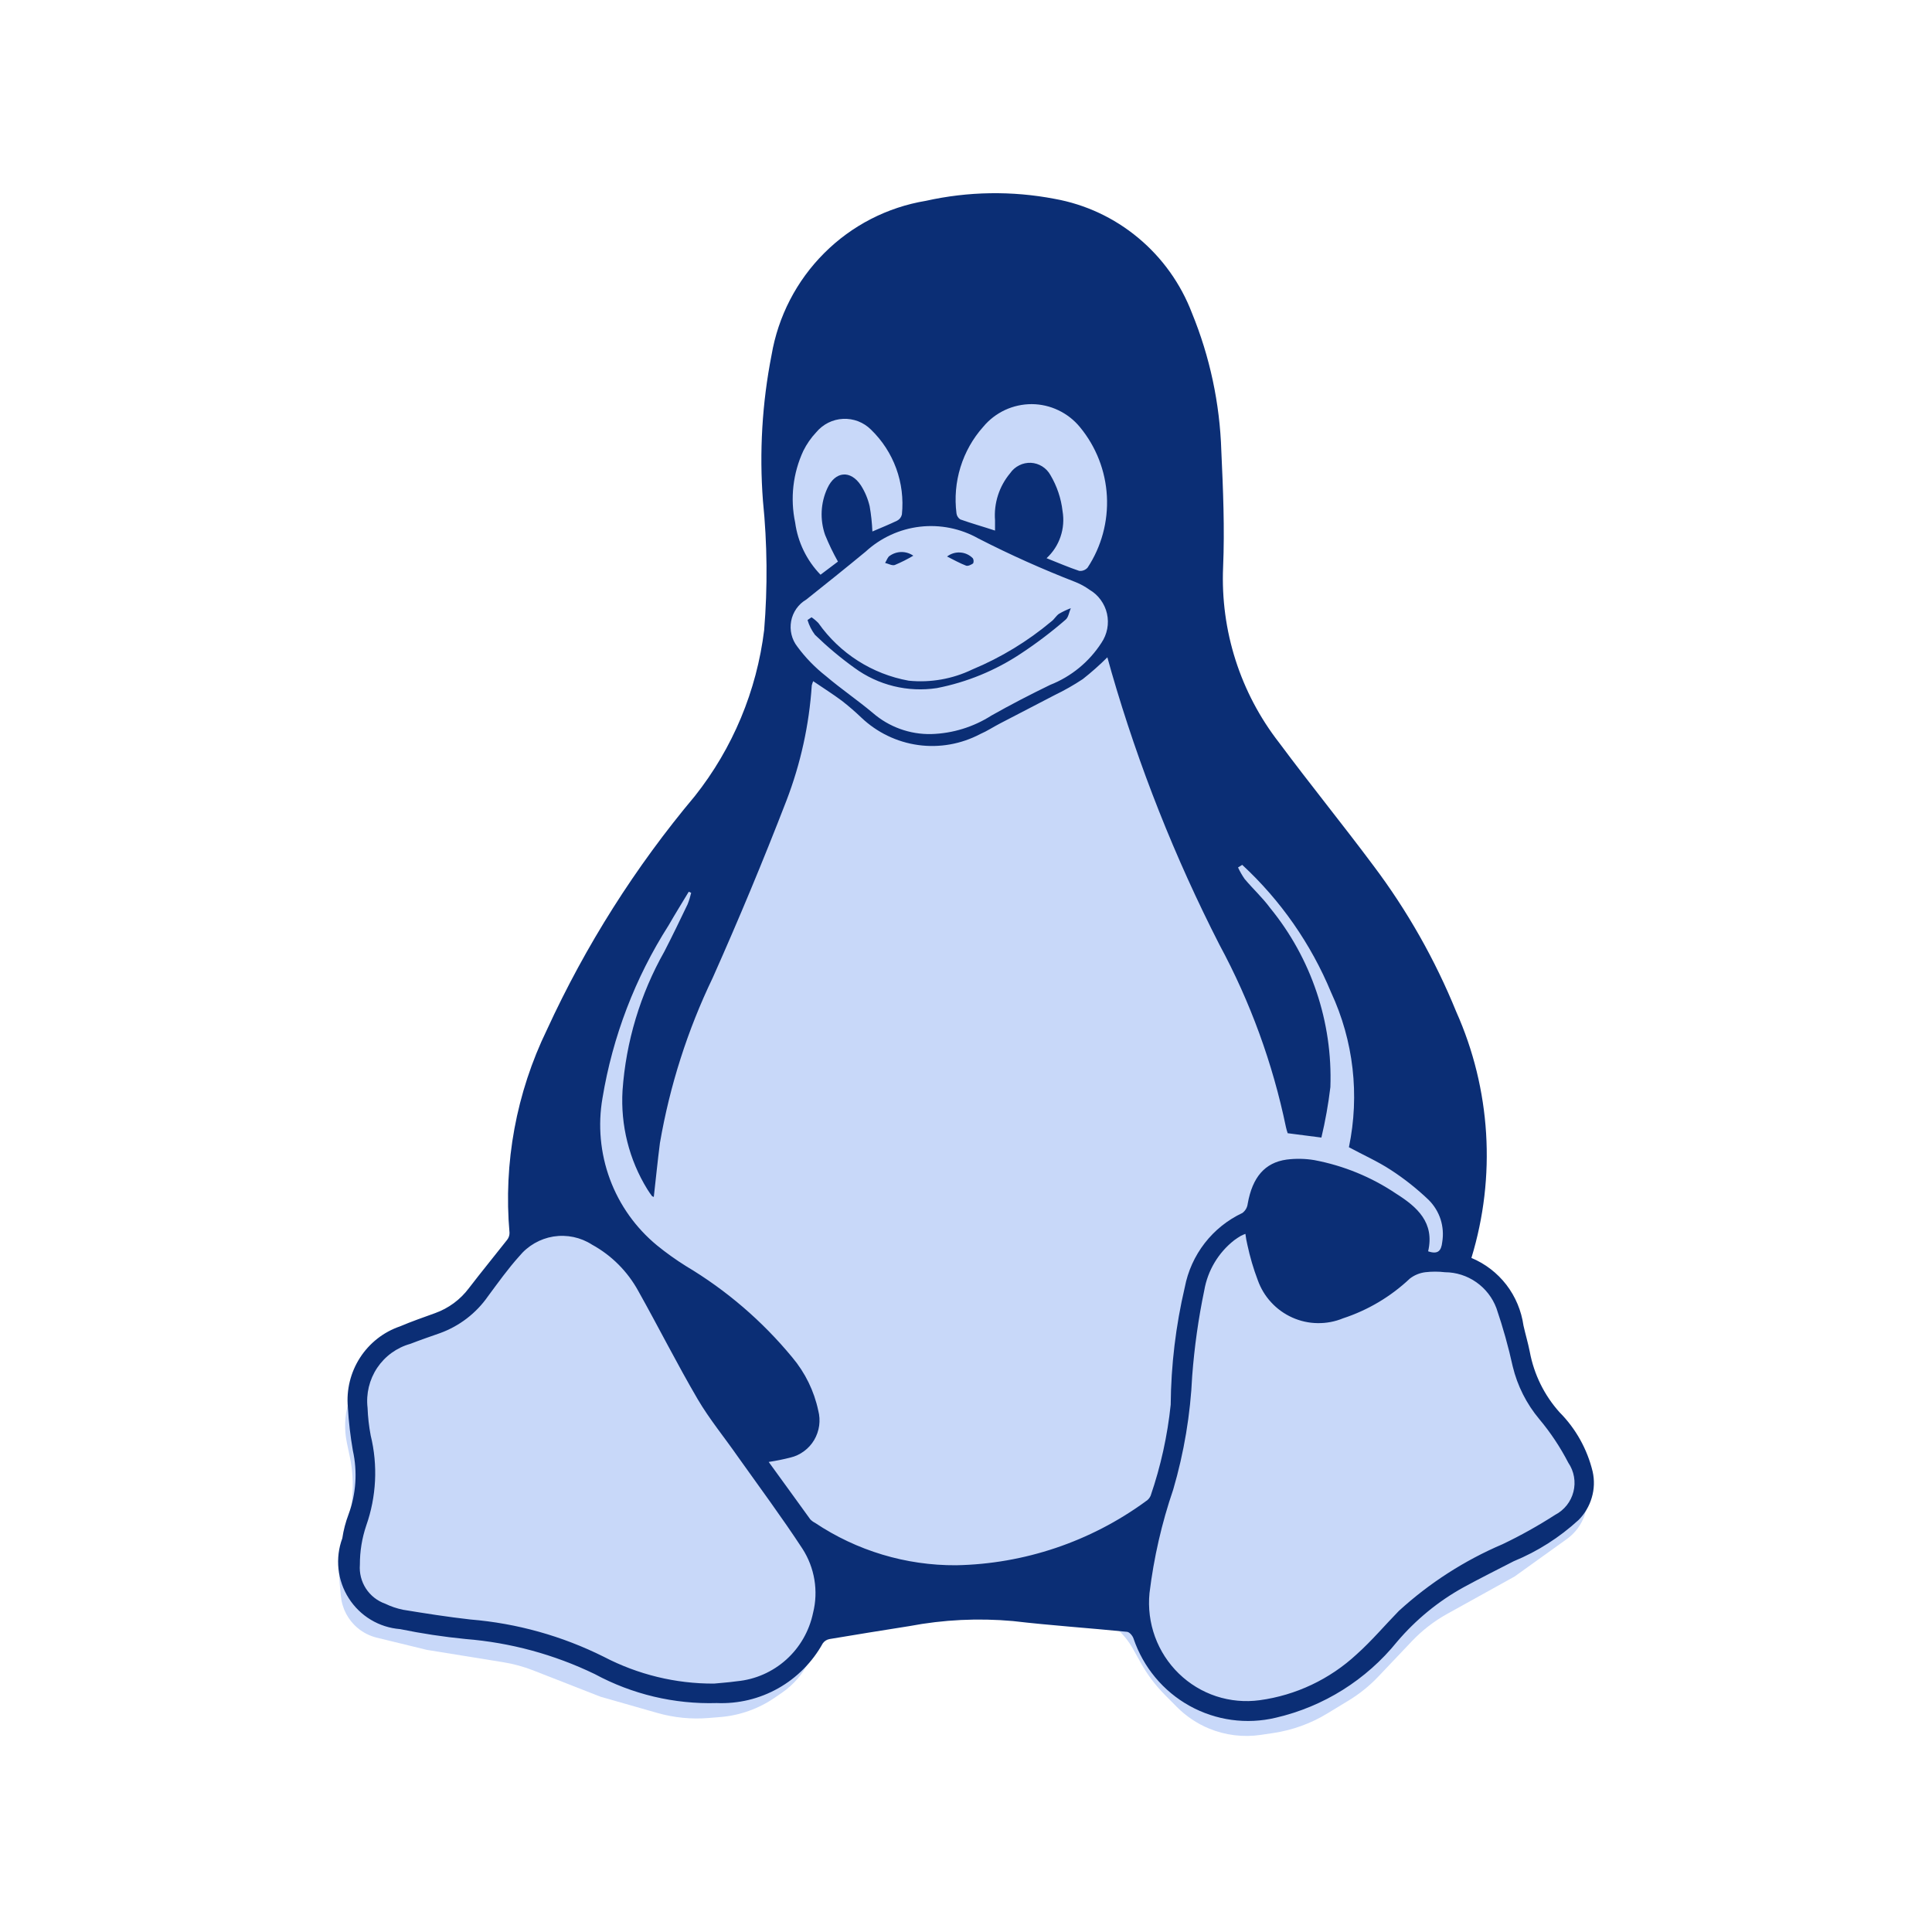
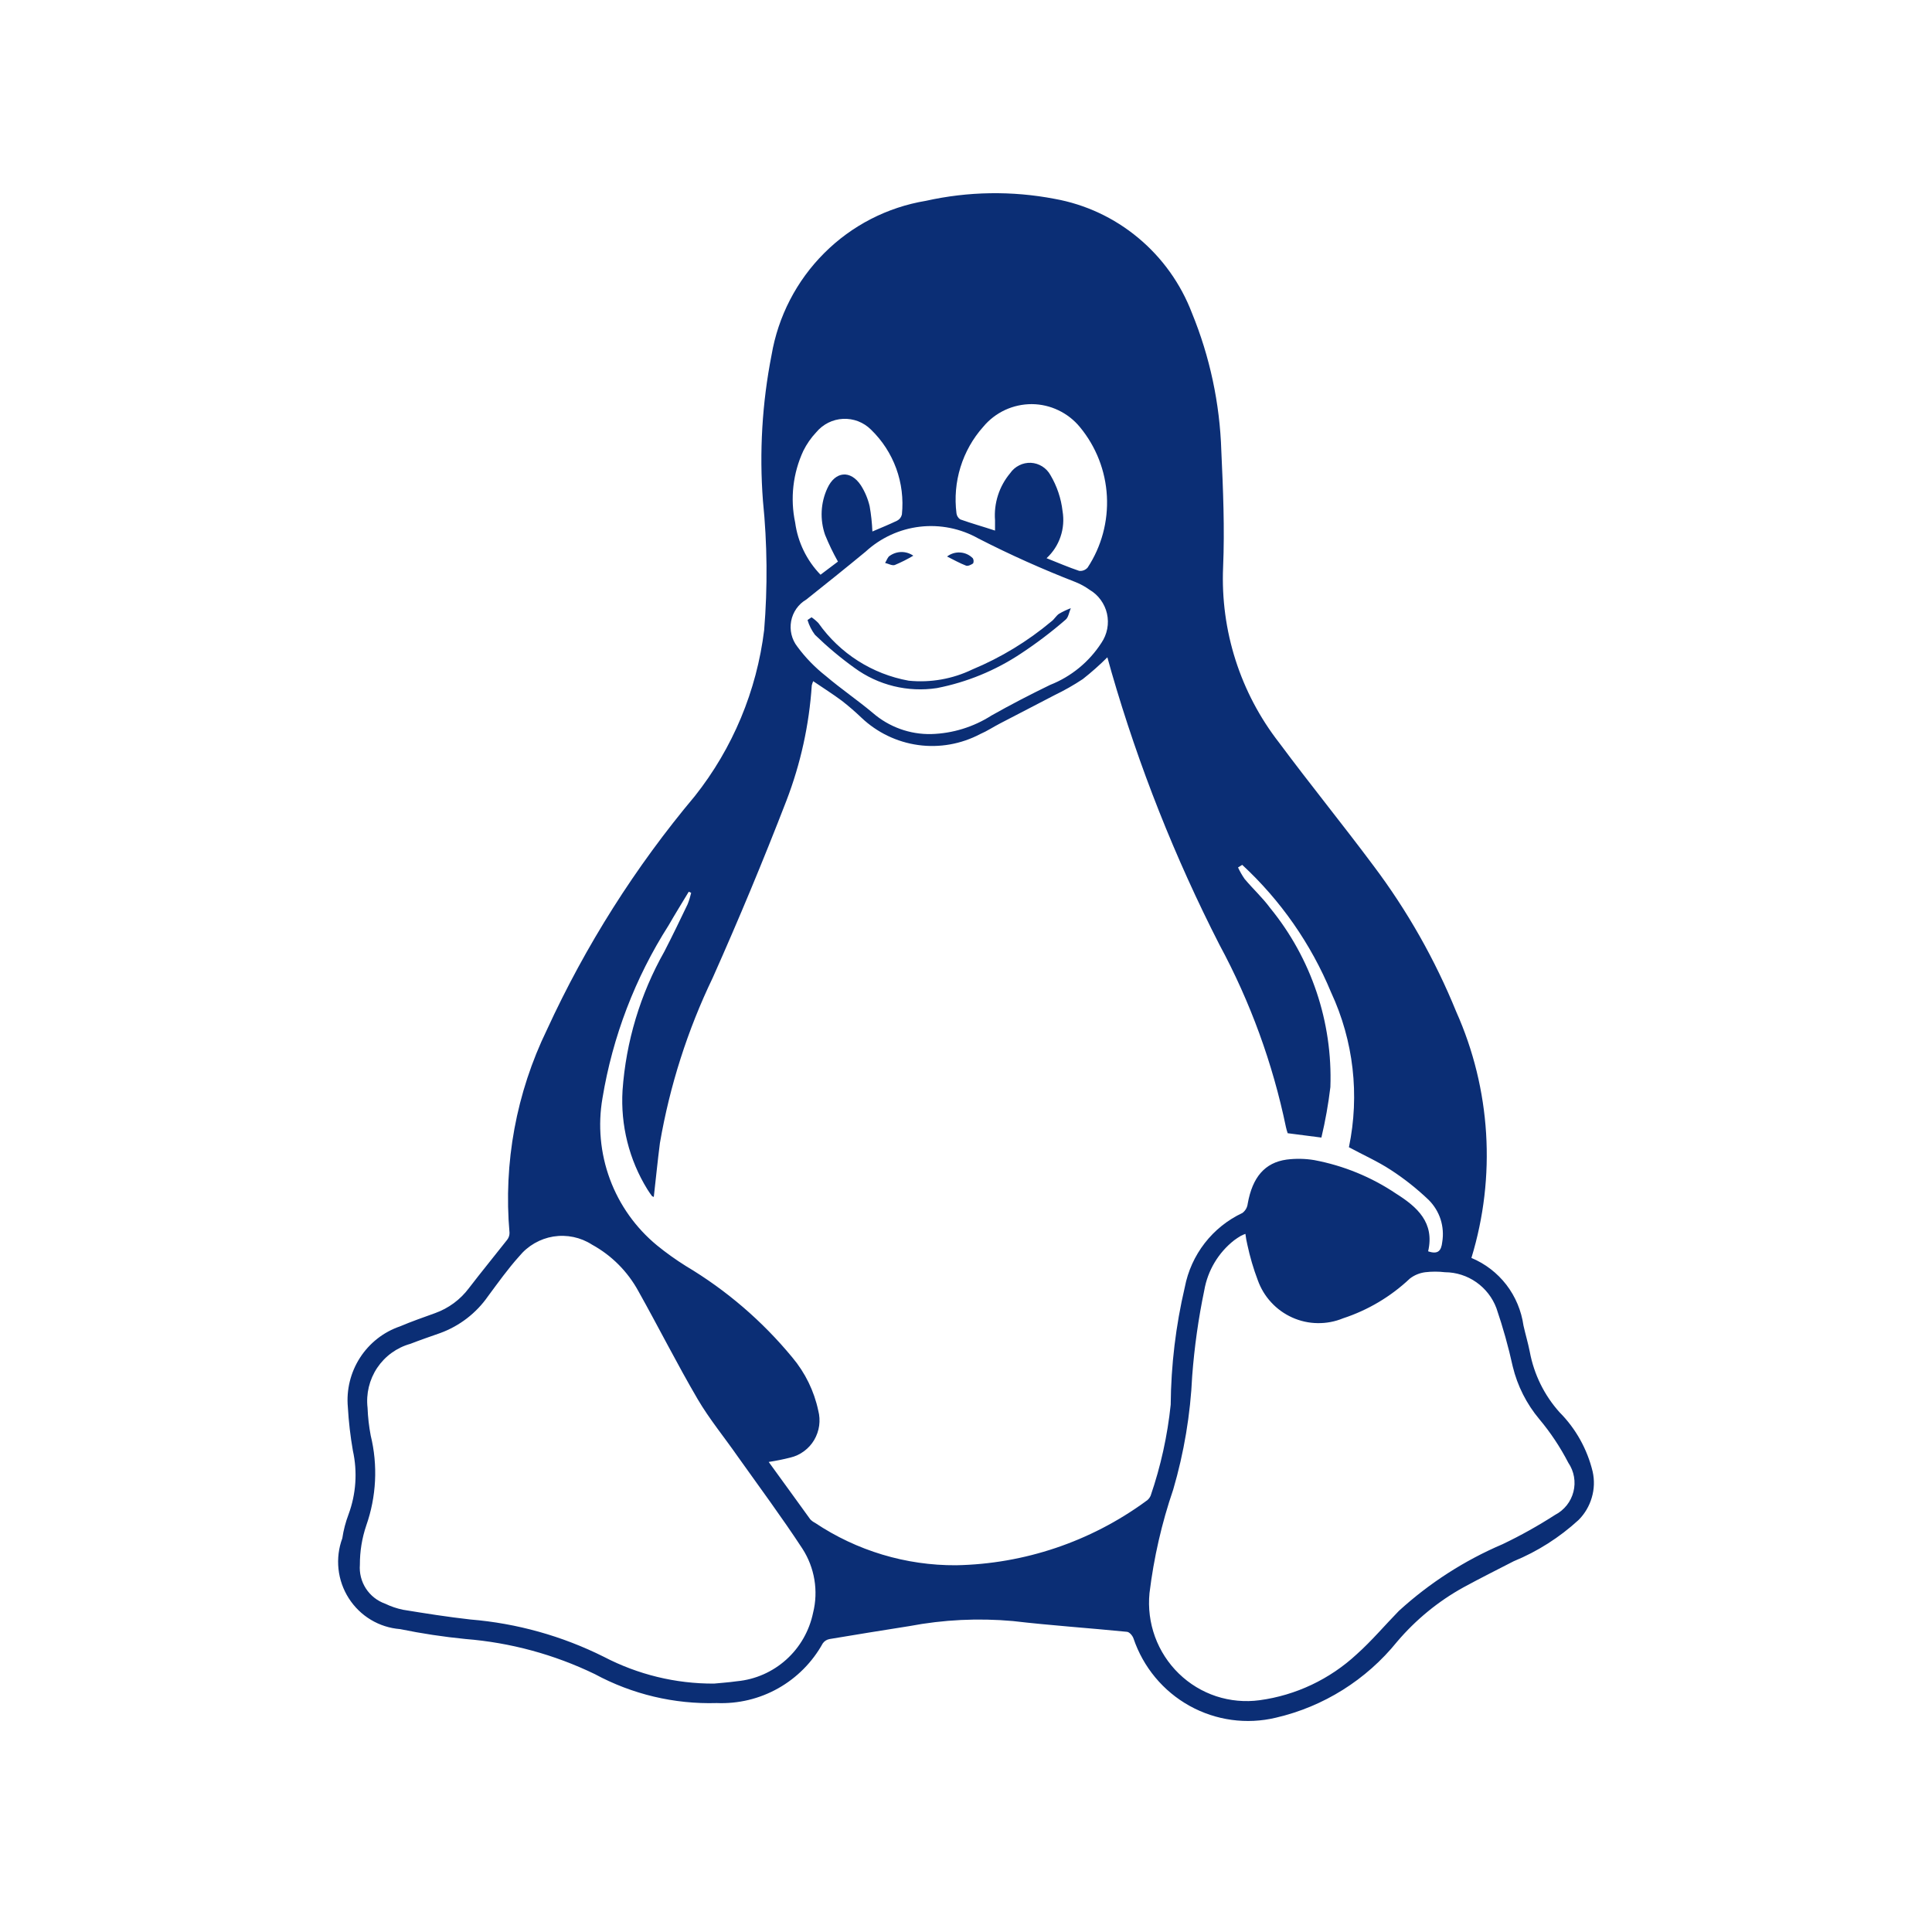
<svg xmlns="http://www.w3.org/2000/svg" width="40" height="40" viewBox="0 0 40 40" fill="none">
-   <path d="M19.36 7.376L17.895 8.019C16.766 8.515 16.055 9.65 16.102 10.883L16.108 11.038L16.036 12.677C16.028 12.876 15.999 13.074 15.951 13.268L15.553 14.868C15.464 15.231 15.307 15.573 15.092 15.877L13.931 17.519C13.833 17.657 13.747 17.804 13.674 17.957L11.619 22.258C11.524 22.457 11.451 22.667 11.402 22.882L10.953 24.84C10.873 25.19 10.731 25.523 10.533 25.823L10.235 26.274L10.088 26.51C9.814 26.949 9.431 27.309 8.977 27.556L8.838 27.631L8.216 27.909C8.004 28.003 7.812 28.137 7.65 28.304L7.631 28.324C7.433 28.527 7.289 28.776 7.211 29.048C7.135 29.317 7.125 29.6 7.182 29.873L7.241 30.154C7.3 30.431 7.317 30.716 7.292 30.998L7.273 31.213C7.259 31.378 7.23 31.541 7.189 31.702L7.076 32.137C7.026 32.331 7.009 32.532 7.028 32.732L7.057 33.043C7.081 33.303 7.207 33.542 7.407 33.708C7.522 33.803 7.656 33.871 7.801 33.906L8.838 34.159L10.422 34.415C10.632 34.449 10.837 34.505 11.035 34.582L12.434 35.129L13.607 35.464C13.953 35.563 14.314 35.599 14.673 35.569L14.908 35.55C15.314 35.518 15.704 35.379 16.04 35.149L16.19 35.046C16.435 34.878 16.631 34.647 16.757 34.378C17.024 33.808 17.589 33.436 18.219 33.418L21.984 33.305C22.387 33.293 22.781 33.431 23.089 33.691C23.24 33.819 23.366 33.973 23.462 34.146L23.619 34.428C23.752 34.668 23.918 34.888 24.11 35.083L24.365 35.34C24.555 35.531 24.78 35.683 25.028 35.786C25.368 35.927 25.739 35.973 26.103 35.919L26.365 35.88C26.758 35.821 27.135 35.685 27.475 35.479L27.921 35.208C28.149 35.069 28.357 34.902 28.54 34.708L29.234 33.977C29.445 33.755 29.688 33.567 29.955 33.418L31.358 32.64L32.441 31.863C32.615 31.738 32.745 31.562 32.812 31.359C32.887 31.132 32.88 30.887 32.792 30.666L32.679 30.38C32.636 30.271 32.582 30.167 32.52 30.068L31.951 29.175C31.818 28.966 31.711 28.74 31.633 28.504L31.254 27.354C31.178 27.124 31.035 26.923 30.843 26.776C30.547 26.548 30.372 26.195 30.372 25.82V25.572C30.372 25.459 30.361 25.347 30.339 25.236L29.812 22.613C29.749 22.301 29.637 22.001 29.48 21.725L27.168 17.646L24.199 11.712C24.066 11.448 23.974 11.165 23.924 10.873L23.731 9.736C23.578 8.838 23.026 8.058 22.229 7.616L22.021 7.501C21.202 7.046 20.218 7 19.36 7.376Z" fill="#C8D8F9" />
  <path d="M32.974 30.467C32.862 30.003 32.625 29.578 32.289 29.24C31.972 28.887 31.759 28.453 31.672 27.985C31.636 27.803 31.582 27.624 31.542 27.444C31.498 27.136 31.376 26.845 31.188 26.6C30.998 26.354 30.749 26.163 30.464 26.044C30.978 24.362 30.866 22.549 30.149 20.945C29.711 19.868 29.136 18.854 28.438 17.926C27.798 17.067 27.122 16.237 26.484 15.378C25.679 14.345 25.267 13.056 25.323 11.745C25.357 10.942 25.323 10.134 25.286 9.331C25.255 8.352 25.049 7.387 24.678 6.481C24.446 5.874 24.063 5.338 23.565 4.924C23.067 4.509 22.471 4.231 21.835 4.117C20.953 3.948 20.046 3.962 19.169 4.158C18.372 4.29 17.636 4.668 17.064 5.241C16.491 5.813 16.11 6.551 15.974 7.352C15.779 8.345 15.719 9.36 15.796 10.37C15.886 11.259 15.894 12.155 15.821 13.046C15.667 14.302 15.171 15.491 14.387 16.481C13.155 17.948 12.125 19.575 11.324 21.319C10.69 22.623 10.421 24.078 10.549 25.524C10.55 25.577 10.532 25.628 10.5 25.669C10.237 26.004 9.967 26.332 9.709 26.669C9.531 26.907 9.287 27.087 9.008 27.187C8.765 27.275 8.519 27.36 8.282 27.461C7.941 27.577 7.65 27.806 7.454 28.109C7.258 28.413 7.169 28.774 7.202 29.134C7.219 29.436 7.254 29.736 7.306 30.034C7.403 30.473 7.372 30.93 7.217 31.351C7.156 31.512 7.112 31.679 7.087 31.849C7.012 32.051 6.985 32.269 7.008 32.484C7.031 32.7 7.104 32.907 7.22 33.089C7.336 33.271 7.492 33.424 7.677 33.535C7.861 33.646 8.069 33.712 8.283 33.729C8.732 33.821 9.184 33.889 9.639 33.934C10.568 34.008 11.474 34.254 12.314 34.66C13.089 35.079 13.96 35.286 14.84 35.26C15.284 35.278 15.724 35.173 16.111 34.955C16.498 34.737 16.818 34.415 17.034 34.025C17.067 33.977 17.118 33.945 17.174 33.935C17.725 33.842 18.276 33.754 18.826 33.667C19.533 33.533 20.254 33.498 20.97 33.562C21.756 33.654 22.543 33.706 23.333 33.785C23.384 33.789 23.448 33.864 23.468 33.923C23.669 34.517 24.082 35.014 24.627 35.317C25.172 35.62 25.81 35.708 26.416 35.563C27.404 35.334 28.287 34.78 28.926 33.989C29.314 33.533 29.779 33.151 30.302 32.863C30.644 32.676 30.992 32.503 31.339 32.324C31.833 32.121 32.287 31.832 32.682 31.47C32.811 31.341 32.905 31.182 32.956 31.006C33.008 30.831 33.014 30.646 32.974 30.467ZM20.358 8.835C20.48 8.688 20.634 8.57 20.807 8.489C20.981 8.408 21.17 8.367 21.361 8.367C21.552 8.368 21.74 8.411 21.913 8.494C22.085 8.576 22.238 8.695 22.359 8.843C22.693 9.247 22.889 9.748 22.917 10.272C22.945 10.796 22.805 11.316 22.517 11.753C22.495 11.777 22.468 11.796 22.438 11.807C22.408 11.819 22.375 11.823 22.343 11.819C22.125 11.746 21.912 11.654 21.668 11.557C21.8 11.435 21.9 11.282 21.957 11.112C22.015 10.942 22.029 10.759 21.999 10.582C21.969 10.318 21.883 10.064 21.748 9.836C21.708 9.763 21.649 9.701 21.578 9.656C21.507 9.612 21.426 9.586 21.343 9.582C21.259 9.579 21.176 9.596 21.102 9.634C21.027 9.671 20.962 9.727 20.915 9.796C20.687 10.068 20.574 10.418 20.601 10.772C20.601 10.84 20.601 10.908 20.601 10.985C20.359 10.905 20.119 10.838 19.882 10.754C19.86 10.74 19.842 10.722 19.829 10.7C19.815 10.679 19.806 10.655 19.803 10.629C19.762 10.308 19.79 9.981 19.886 9.671C19.982 9.361 20.142 9.076 20.358 8.835ZM16.632 9.334C16.702 9.193 16.792 9.063 16.9 8.949C16.968 8.867 17.053 8.8 17.148 8.752C17.244 8.704 17.348 8.677 17.455 8.672C17.561 8.667 17.668 8.684 17.767 8.722C17.867 8.761 17.957 8.819 18.033 8.895C18.265 9.119 18.444 9.394 18.555 9.698C18.666 10.003 18.706 10.328 18.673 10.651C18.667 10.678 18.655 10.704 18.638 10.727C18.621 10.749 18.599 10.767 18.574 10.78C18.41 10.859 18.239 10.928 18.062 11.004C18.054 10.828 18.036 10.653 18.005 10.48C17.969 10.327 17.908 10.181 17.824 10.049C17.61 9.725 17.292 9.755 17.13 10.108C16.989 10.411 16.973 10.757 17.082 11.073C17.159 11.263 17.248 11.448 17.349 11.627L16.988 11.899C16.703 11.605 16.518 11.226 16.463 10.819C16.357 10.318 16.417 9.797 16.632 9.334ZM16.692 12.414C17.105 12.085 17.515 11.757 17.922 11.421C18.233 11.135 18.626 10.954 19.044 10.905C19.463 10.856 19.887 10.941 20.255 11.148C20.91 11.484 21.583 11.785 22.27 12.052C22.372 12.093 22.468 12.146 22.557 12.21C22.648 12.263 22.727 12.334 22.789 12.42C22.851 12.505 22.896 12.602 22.919 12.705C22.942 12.808 22.944 12.915 22.924 13.019C22.904 13.123 22.863 13.222 22.804 13.309C22.549 13.704 22.178 14.008 21.742 14.18C21.334 14.378 20.927 14.588 20.529 14.813C20.155 15.052 19.724 15.185 19.282 15.198C18.838 15.208 18.405 15.051 18.069 14.759C17.754 14.495 17.414 14.264 17.102 13.999C16.878 13.823 16.677 13.618 16.508 13.388C16.45 13.314 16.409 13.229 16.387 13.137C16.365 13.046 16.363 12.951 16.38 12.859C16.397 12.767 16.434 12.679 16.488 12.602C16.542 12.525 16.611 12.461 16.692 12.414ZM16.834 33.391C16.756 33.766 16.562 34.105 16.279 34.36C15.995 34.615 15.639 34.772 15.261 34.808C15.07 34.835 14.88 34.846 14.783 34.857C13.99 34.861 13.207 34.67 12.503 34.303C11.639 33.871 10.701 33.609 9.74 33.53C9.268 33.477 8.806 33.404 8.342 33.328C8.215 33.301 8.092 33.26 7.975 33.203C7.811 33.145 7.671 33.035 7.576 32.889C7.481 32.742 7.437 32.569 7.451 32.395C7.45 32.12 7.494 31.847 7.582 31.587C7.793 30.987 7.826 30.338 7.675 29.721C7.639 29.532 7.617 29.34 7.61 29.148C7.576 28.857 7.647 28.563 7.809 28.32C7.971 28.078 8.215 27.901 8.495 27.823C8.699 27.744 8.904 27.673 9.113 27.6C9.513 27.454 9.86 27.188 10.104 26.837C10.313 26.555 10.517 26.269 10.749 26.011C10.928 25.792 11.18 25.646 11.457 25.601C11.736 25.557 12.02 25.616 12.257 25.769C12.662 25.991 12.995 26.325 13.217 26.732C13.633 27.474 14.016 28.236 14.445 28.969C14.687 29.381 14.996 29.756 15.268 30.147C15.721 30.785 16.188 31.414 16.614 32.065C16.739 32.259 16.823 32.477 16.861 32.705C16.899 32.934 16.89 33.167 16.834 33.391ZM23.718 31.086C22.575 31.919 21.207 32.38 19.796 32.407C18.757 32.413 17.739 32.107 16.873 31.528C16.837 31.51 16.803 31.485 16.775 31.455C16.49 31.063 16.208 30.669 15.915 30.268C16.066 30.245 16.216 30.215 16.365 30.177C16.467 30.153 16.563 30.108 16.647 30.045C16.732 29.983 16.803 29.904 16.857 29.813C16.91 29.722 16.945 29.622 16.96 29.517C16.974 29.412 16.968 29.306 16.941 29.204C16.855 28.798 16.67 28.421 16.404 28.104C15.783 27.351 15.038 26.711 14.202 26.213C13.993 26.082 13.792 25.939 13.601 25.783C13.162 25.421 12.825 24.948 12.627 24.412C12.429 23.876 12.376 23.297 12.474 22.734C12.684 21.462 13.149 20.246 13.841 19.161C13.977 18.924 14.12 18.695 14.26 18.462L14.31 18.485C14.291 18.566 14.267 18.645 14.236 18.722C14.079 19.05 13.921 19.378 13.755 19.7C13.256 20.582 12.96 21.565 12.889 22.577C12.846 23.297 13.025 24.012 13.403 24.624C13.433 24.671 13.463 24.716 13.496 24.76C13.503 24.77 13.518 24.772 13.536 24.782C13.579 24.407 13.615 24.035 13.663 23.665C13.867 22.479 14.235 21.327 14.756 20.244C15.295 19.035 15.804 17.813 16.282 16.577C16.576 15.812 16.753 15.007 16.807 14.189C16.815 14.16 16.824 14.131 16.836 14.103C17.041 14.242 17.242 14.369 17.43 14.509C17.57 14.618 17.705 14.735 17.834 14.858C18.157 15.165 18.569 15.364 19.01 15.425C19.451 15.486 19.899 15.406 20.294 15.198C20.436 15.137 20.569 15.048 20.709 14.976C21.084 14.78 21.458 14.589 21.832 14.393C22.035 14.295 22.231 14.184 22.418 14.06C22.596 13.92 22.766 13.769 22.927 13.609C22.956 13.713 22.984 13.815 23.013 13.917C23.576 15.865 24.324 17.753 25.246 19.557C25.886 20.742 26.35 22.015 26.624 23.335C26.632 23.376 26.645 23.415 26.66 23.462L27.358 23.552C27.44 23.207 27.502 22.859 27.544 22.507C27.592 21.16 27.149 19.841 26.297 18.799C26.14 18.585 25.941 18.404 25.768 18.197C25.716 18.122 25.671 18.043 25.632 17.96L25.719 17.906C26.515 18.642 27.143 19.543 27.559 20.547C28.024 21.547 28.153 22.671 27.928 23.752C28.219 23.91 28.519 24.042 28.793 24.221C29.074 24.403 29.337 24.612 29.58 24.844C29.692 24.956 29.777 25.094 29.826 25.245C29.874 25.397 29.886 25.558 29.86 25.715C29.84 25.902 29.767 25.975 29.568 25.907C29.706 25.311 29.339 24.987 28.906 24.714C28.394 24.369 27.817 24.133 27.212 24.019C27.022 23.987 26.829 23.984 26.638 24.008C26.184 24.071 25.93 24.376 25.833 24.919C25.828 24.958 25.817 24.995 25.798 25.028C25.779 25.061 25.753 25.09 25.723 25.113C25.418 25.256 25.15 25.47 24.943 25.737C24.735 26.005 24.594 26.317 24.53 26.65C24.343 27.447 24.245 28.263 24.238 29.083C24.171 29.725 24.032 30.358 23.822 30.969C23.8 31.018 23.763 31.06 23.716 31.086H23.718ZM32.198 31.363C31.848 31.588 31.484 31.792 31.109 31.971C30.321 32.307 29.595 32.774 28.962 33.352C28.67 33.651 28.398 33.974 28.088 34.251C27.531 34.767 26.83 35.099 26.08 35.201C25.778 35.242 25.471 35.214 25.18 35.119C24.89 35.023 24.626 34.863 24.406 34.649C24.187 34.436 24.018 34.175 23.913 33.887C23.808 33.599 23.769 33.29 23.799 32.984C23.888 32.254 24.052 31.535 24.29 30.84C24.514 30.075 24.646 29.286 24.683 28.489C24.728 27.893 24.811 27.301 24.933 26.716C25.004 26.304 25.226 25.933 25.554 25.677C25.598 25.644 25.645 25.614 25.692 25.586C25.722 25.571 25.753 25.557 25.785 25.546C25.794 25.623 25.808 25.699 25.826 25.774C25.879 26.022 25.95 26.265 26.04 26.502C26.101 26.673 26.195 26.831 26.319 26.964C26.441 27.097 26.59 27.204 26.755 27.278C26.92 27.352 27.099 27.392 27.279 27.394C27.46 27.397 27.64 27.363 27.807 27.294C28.322 27.125 28.794 26.845 29.189 26.472C29.282 26.4 29.392 26.355 29.508 26.34C29.644 26.324 29.781 26.324 29.917 26.34C30.148 26.341 30.374 26.413 30.564 26.546C30.754 26.679 30.9 26.866 30.982 27.085C31.117 27.48 31.23 27.884 31.32 28.293C31.417 28.694 31.606 29.067 31.87 29.382C32.103 29.66 32.304 29.963 32.471 30.286C32.53 30.373 32.57 30.471 32.588 30.575C32.606 30.678 32.602 30.785 32.576 30.886C32.55 30.988 32.503 31.083 32.438 31.165C32.372 31.247 32.291 31.315 32.198 31.363ZM16.873 13.143C17.129 13.391 17.402 13.62 17.69 13.827C18.183 14.188 18.797 14.338 19.398 14.246C20.017 14.125 20.607 13.883 21.133 13.534C21.458 13.32 21.768 13.085 22.062 12.83C22.122 12.781 22.134 12.672 22.17 12.592C22.086 12.623 22.005 12.662 21.927 12.707C21.866 12.748 21.828 12.822 21.769 12.865C21.276 13.278 20.723 13.614 20.13 13.861C19.721 14.058 19.266 14.138 18.814 14.093C18.06 13.957 17.389 13.53 16.945 12.901C16.902 12.856 16.854 12.815 16.802 12.78L16.719 12.837C16.752 12.948 16.804 13.051 16.873 13.143ZM18.525 11.698C18.657 11.643 18.786 11.578 18.909 11.505C18.838 11.456 18.753 11.429 18.667 11.429C18.581 11.429 18.496 11.456 18.425 11.505C18.377 11.531 18.358 11.604 18.325 11.655C18.394 11.671 18.47 11.716 18.525 11.698ZM20.148 11.663C20.155 11.646 20.159 11.628 20.157 11.61C20.156 11.591 20.151 11.574 20.141 11.558C20.072 11.488 19.98 11.445 19.881 11.439C19.783 11.432 19.686 11.462 19.608 11.522C19.744 11.59 19.871 11.661 20.001 11.711C20.041 11.726 20.108 11.692 20.149 11.664L20.148 11.663Z" fill="#0B2E75" />
</svg>